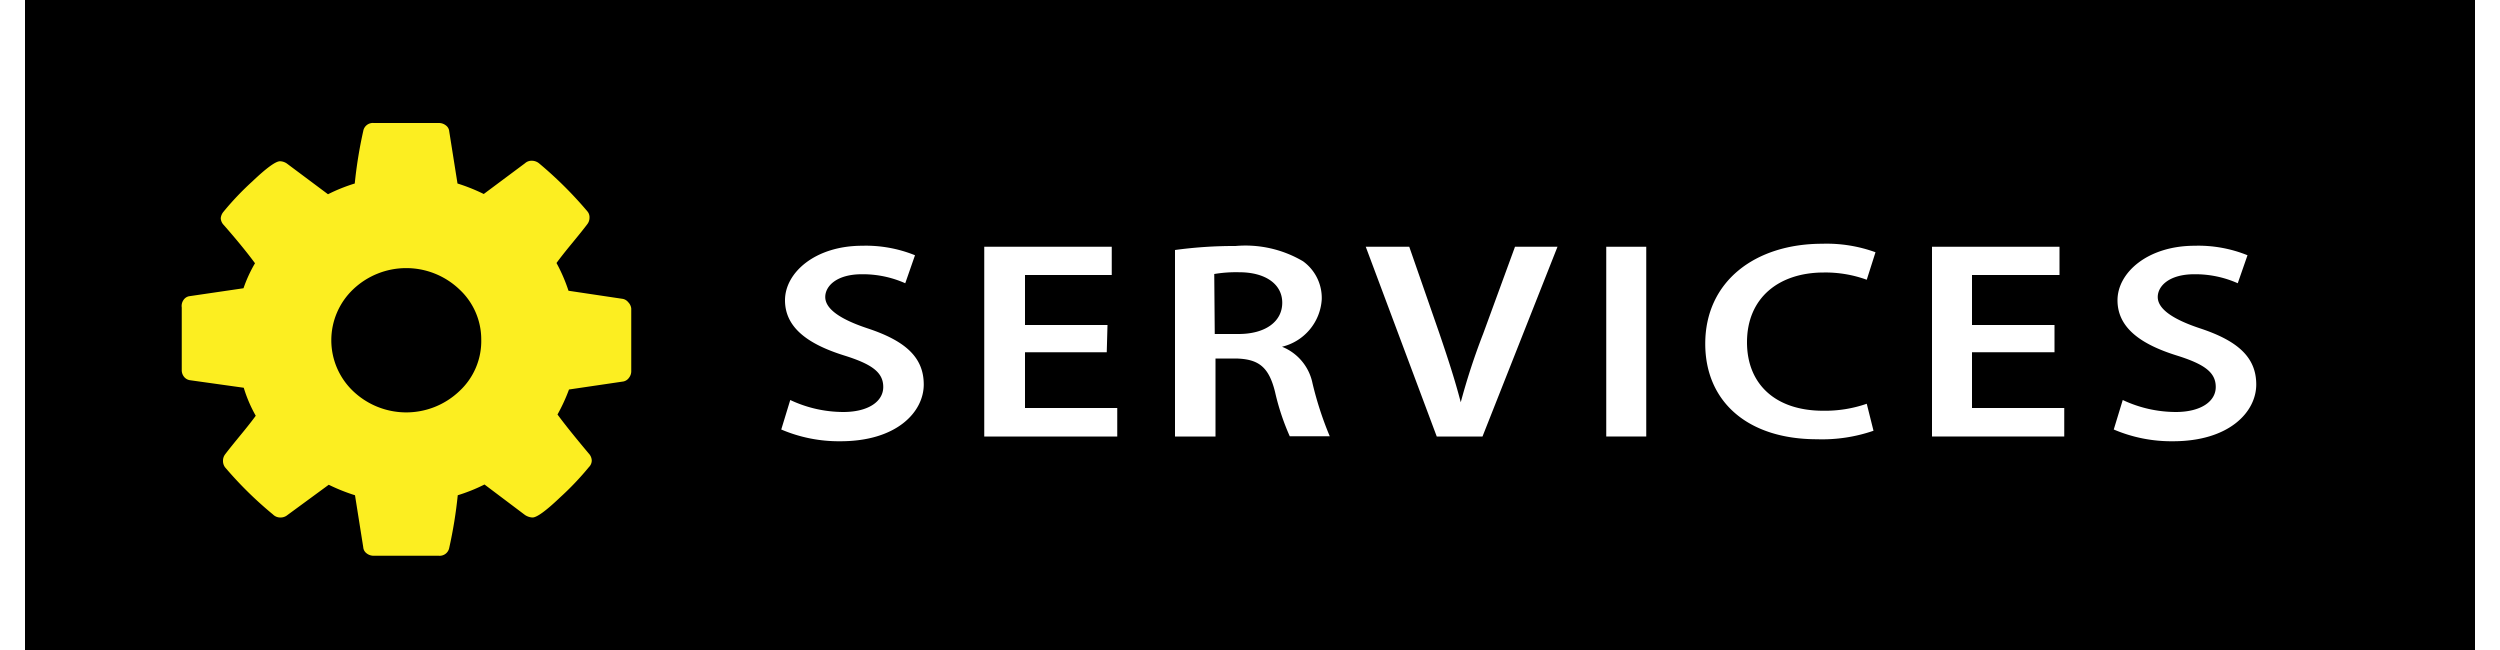
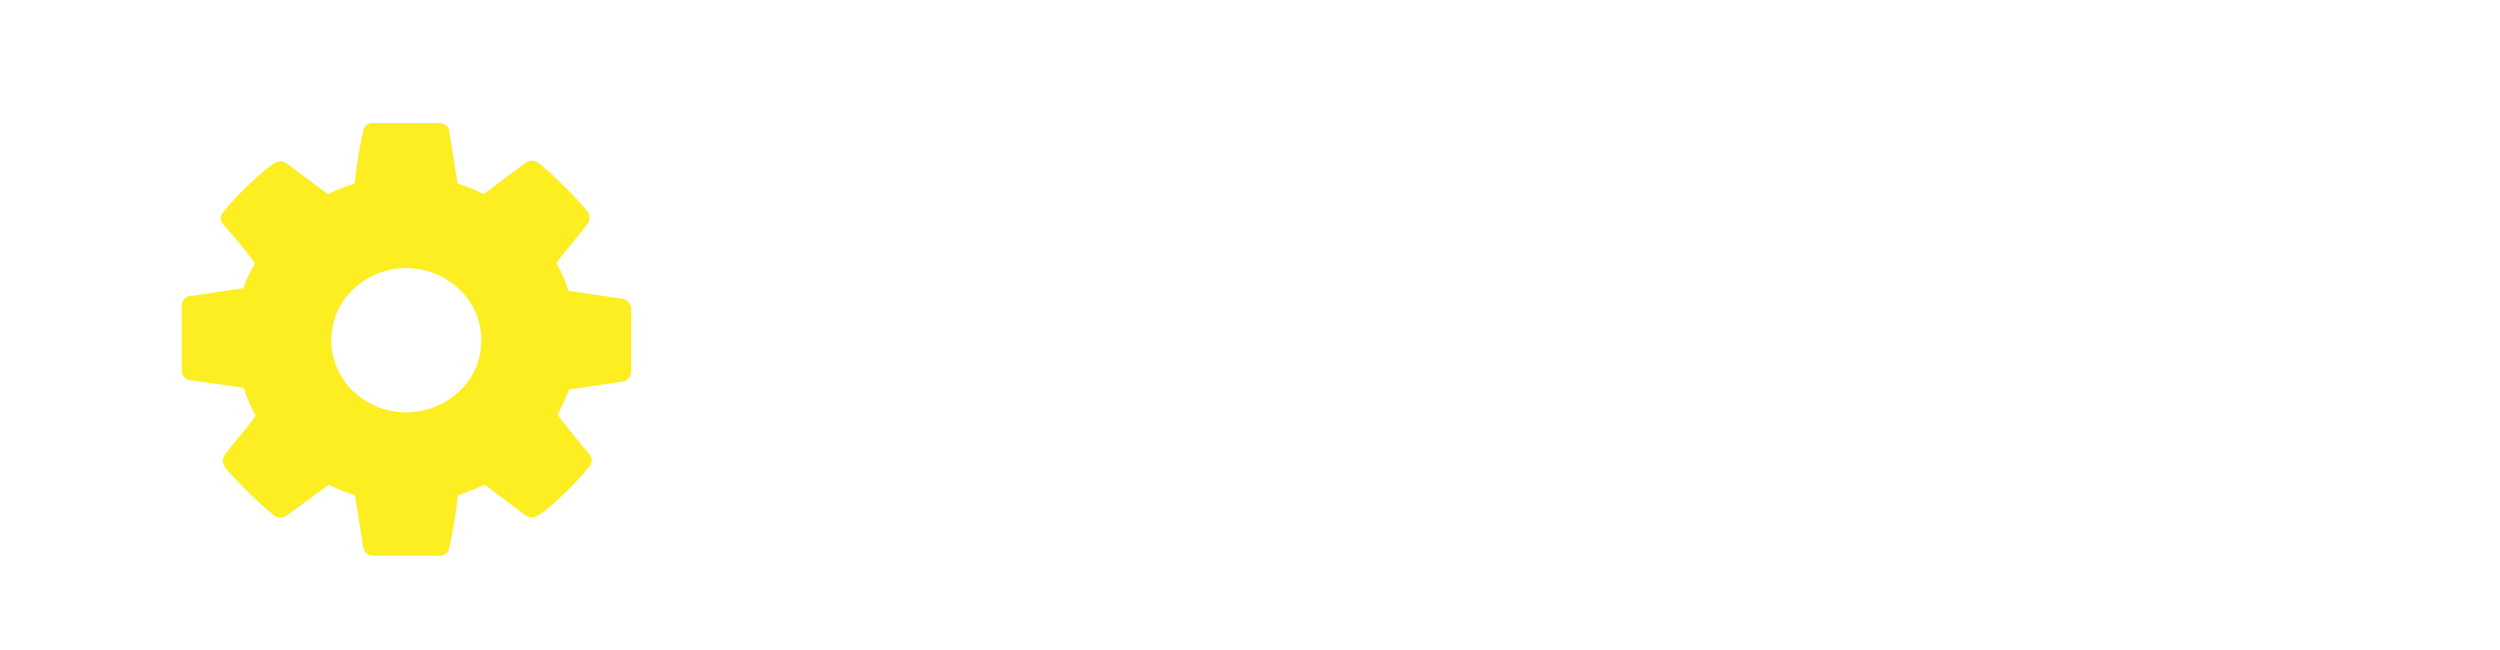
<svg xmlns="http://www.w3.org/2000/svg" viewBox="0 0 100 26">
  <defs>
    <style>.cls-1{fill:#fff;}.cls-2{fill:#fcee21;}</style>
  </defs>
  <title>services-r</title>
  <g id="Layer_2" data-name="Layer 2">
    <g id="Layer_1_-_r" data-name="Layer 1 - r">
      <g id="Services">
-         <rect width="100" height="26" />
        <rect class="cls-1" width="1" height="26" />
-         <rect class="cls-1" x="99" width="1" height="26" />
        <path class="cls-1" d="M31.61,16a5,5,0,0,0,2.12.48c1,0,1.6-.42,1.6-1s-.44-.91-1.56-1.26c-1.44-.45-2.37-1.11-2.37-2.21s1.2-2.18,3.09-2.18a5.24,5.24,0,0,1,2.11.38l-.39,1.12a4.17,4.17,0,0,0-1.74-.36c-1,0-1.46.47-1.46.91s.51.86,1.68,1.25c1.52.5,2.26,1.16,2.26,2.25s-1.07,2.27-3.33,2.27a5.86,5.86,0,0,1-2.37-.47Z" />
-         <path class="cls-1" d="M44.27,14.09H41v2.23h3.69v1.14H39.37V9.87h5.1V11H41v2h3.3Z" />
        <path class="cls-1" d="M47,10a17.36,17.36,0,0,1,2.42-.16,4.53,4.53,0,0,1,2.7.61,1.81,1.81,0,0,1,.75,1.52,2.08,2.08,0,0,1-1.59,1.9v0a2,2,0,0,1,1.22,1.46,13.62,13.62,0,0,0,.69,2.12H51.59A9.54,9.54,0,0,1,51,15.67c-.25-1-.66-1.31-1.57-1.33h-.81v3.12H47Zm1.59,3.36h.95c1.08,0,1.75-.5,1.75-1.25s-.68-1.22-1.72-1.22a5.27,5.27,0,0,0-1,.07Z" />
-         <path class="cls-1" d="M57.47,17.46,54.63,9.87h1.74l1.2,3.45c.34,1,.62,1.85.86,2.77h0a26.68,26.68,0,0,1,.9-2.75l1.27-3.47h1.7l-3,7.59Z" />
        <path class="cls-1" d="M65.85,9.87v7.59h-1.6V9.87Z" />
        <path class="cls-1" d="M74.94,17.23a6.29,6.29,0,0,1-2.26.34c-2.78,0-4.47-1.51-4.47-3.82,0-2.5,2-4,4.68-4a5.71,5.71,0,0,1,2.13.34l-.35,1.1a4.84,4.84,0,0,0-1.72-.29c-1.78,0-3.07,1-3.07,2.79,0,1.67,1.13,2.74,3.05,2.74a5.09,5.09,0,0,0,1.74-.28Z" />
        <path class="cls-1" d="M82.18,14.09h-3.3v2.23h3.69v1.14H77.28V9.87h5.1V11h-3.5v2h3.3Z" />
        <path class="cls-1" d="M84.91,16a5,5,0,0,0,2.12.48c1,0,1.6-.42,1.6-1s-.44-.91-1.56-1.26c-1.44-.45-2.37-1.11-2.37-2.21s1.2-2.18,3.09-2.18a5.24,5.24,0,0,1,2.11.38l-.39,1.12a4.17,4.17,0,0,0-1.74-.36c-1,0-1.46.47-1.46.91s.51.86,1.68,1.25c1.52.5,2.26,1.16,2.26,2.25s-1.07,2.27-3.33,2.27a5.86,5.86,0,0,1-2.37-.47Z" />
        <path class="cls-2" d="M19.25,13.57a2.73,2.73,0,0,0-.88-2,3.08,3.08,0,0,0-4.24,0,2.81,2.81,0,0,0,0,4.08,3.08,3.08,0,0,0,4.24,0A2.73,2.73,0,0,0,19.25,13.57Zm6-1.23v2.51a.42.42,0,0,1-.09.26.36.36,0,0,1-.23.15l-2.17.32a7.09,7.09,0,0,1-.46,1q.41.56,1.25,1.56a.43.43,0,0,1,.12.28.37.37,0,0,1-.11.26,11.63,11.63,0,0,1-1.16,1.22q-.84.8-1.1.8a.59.59,0,0,1-.3-.1l-1.62-1.22a6.83,6.83,0,0,1-1.07.43,17.83,17.83,0,0,1-.34,2.1.39.39,0,0,1-.42.32h-2.6a.45.45,0,0,1-.29-.1.33.33,0,0,1-.13-.24l-.33-2.08a7.4,7.4,0,0,1-1.05-.42l-1.65,1.21a.43.43,0,0,1-.29.1.41.41,0,0,1-.29-.12A15.17,15.17,0,0,1,9,18.69a.43.43,0,0,1-.08-.26A.42.42,0,0,1,9,18.18q.18-.24.6-.75t.63-.8a5.47,5.47,0,0,1-.48-1.12l-2.14-.3a.37.37,0,0,1-.25-.14.42.42,0,0,1-.09-.27V12.3A.42.42,0,0,1,7.34,12a.35.35,0,0,1,.22-.15l2.18-.32a5.46,5.46,0,0,1,.46-1Q9.73,9.89,8.95,9a.42.42,0,0,1-.12-.27.47.47,0,0,1,.11-.26,11.37,11.37,0,0,1,1.15-1.21q.85-.81,1.11-.81a.51.51,0,0,1,.3.11l1.62,1.21a6.83,6.83,0,0,1,1.07-.43,17.83,17.83,0,0,1,.34-2.1.39.39,0,0,1,.42-.32h2.6a.45.45,0,0,1,.29.1.33.33,0,0,1,.13.24l.33,2.08a7.4,7.4,0,0,1,1.05.42L21,6.53a.39.39,0,0,1,.28-.1.46.46,0,0,1,.29.11,15.71,15.71,0,0,1,1.93,1.92.36.36,0,0,1,.08.25.42.42,0,0,1-.09.26q-.18.24-.6.75t-.63.8a6.66,6.66,0,0,1,.48,1.11l2.14.32a.37.37,0,0,1,.25.14A.42.42,0,0,1,25.25,12.34Z" />
      </g>
    </g>
  </g>
</svg>